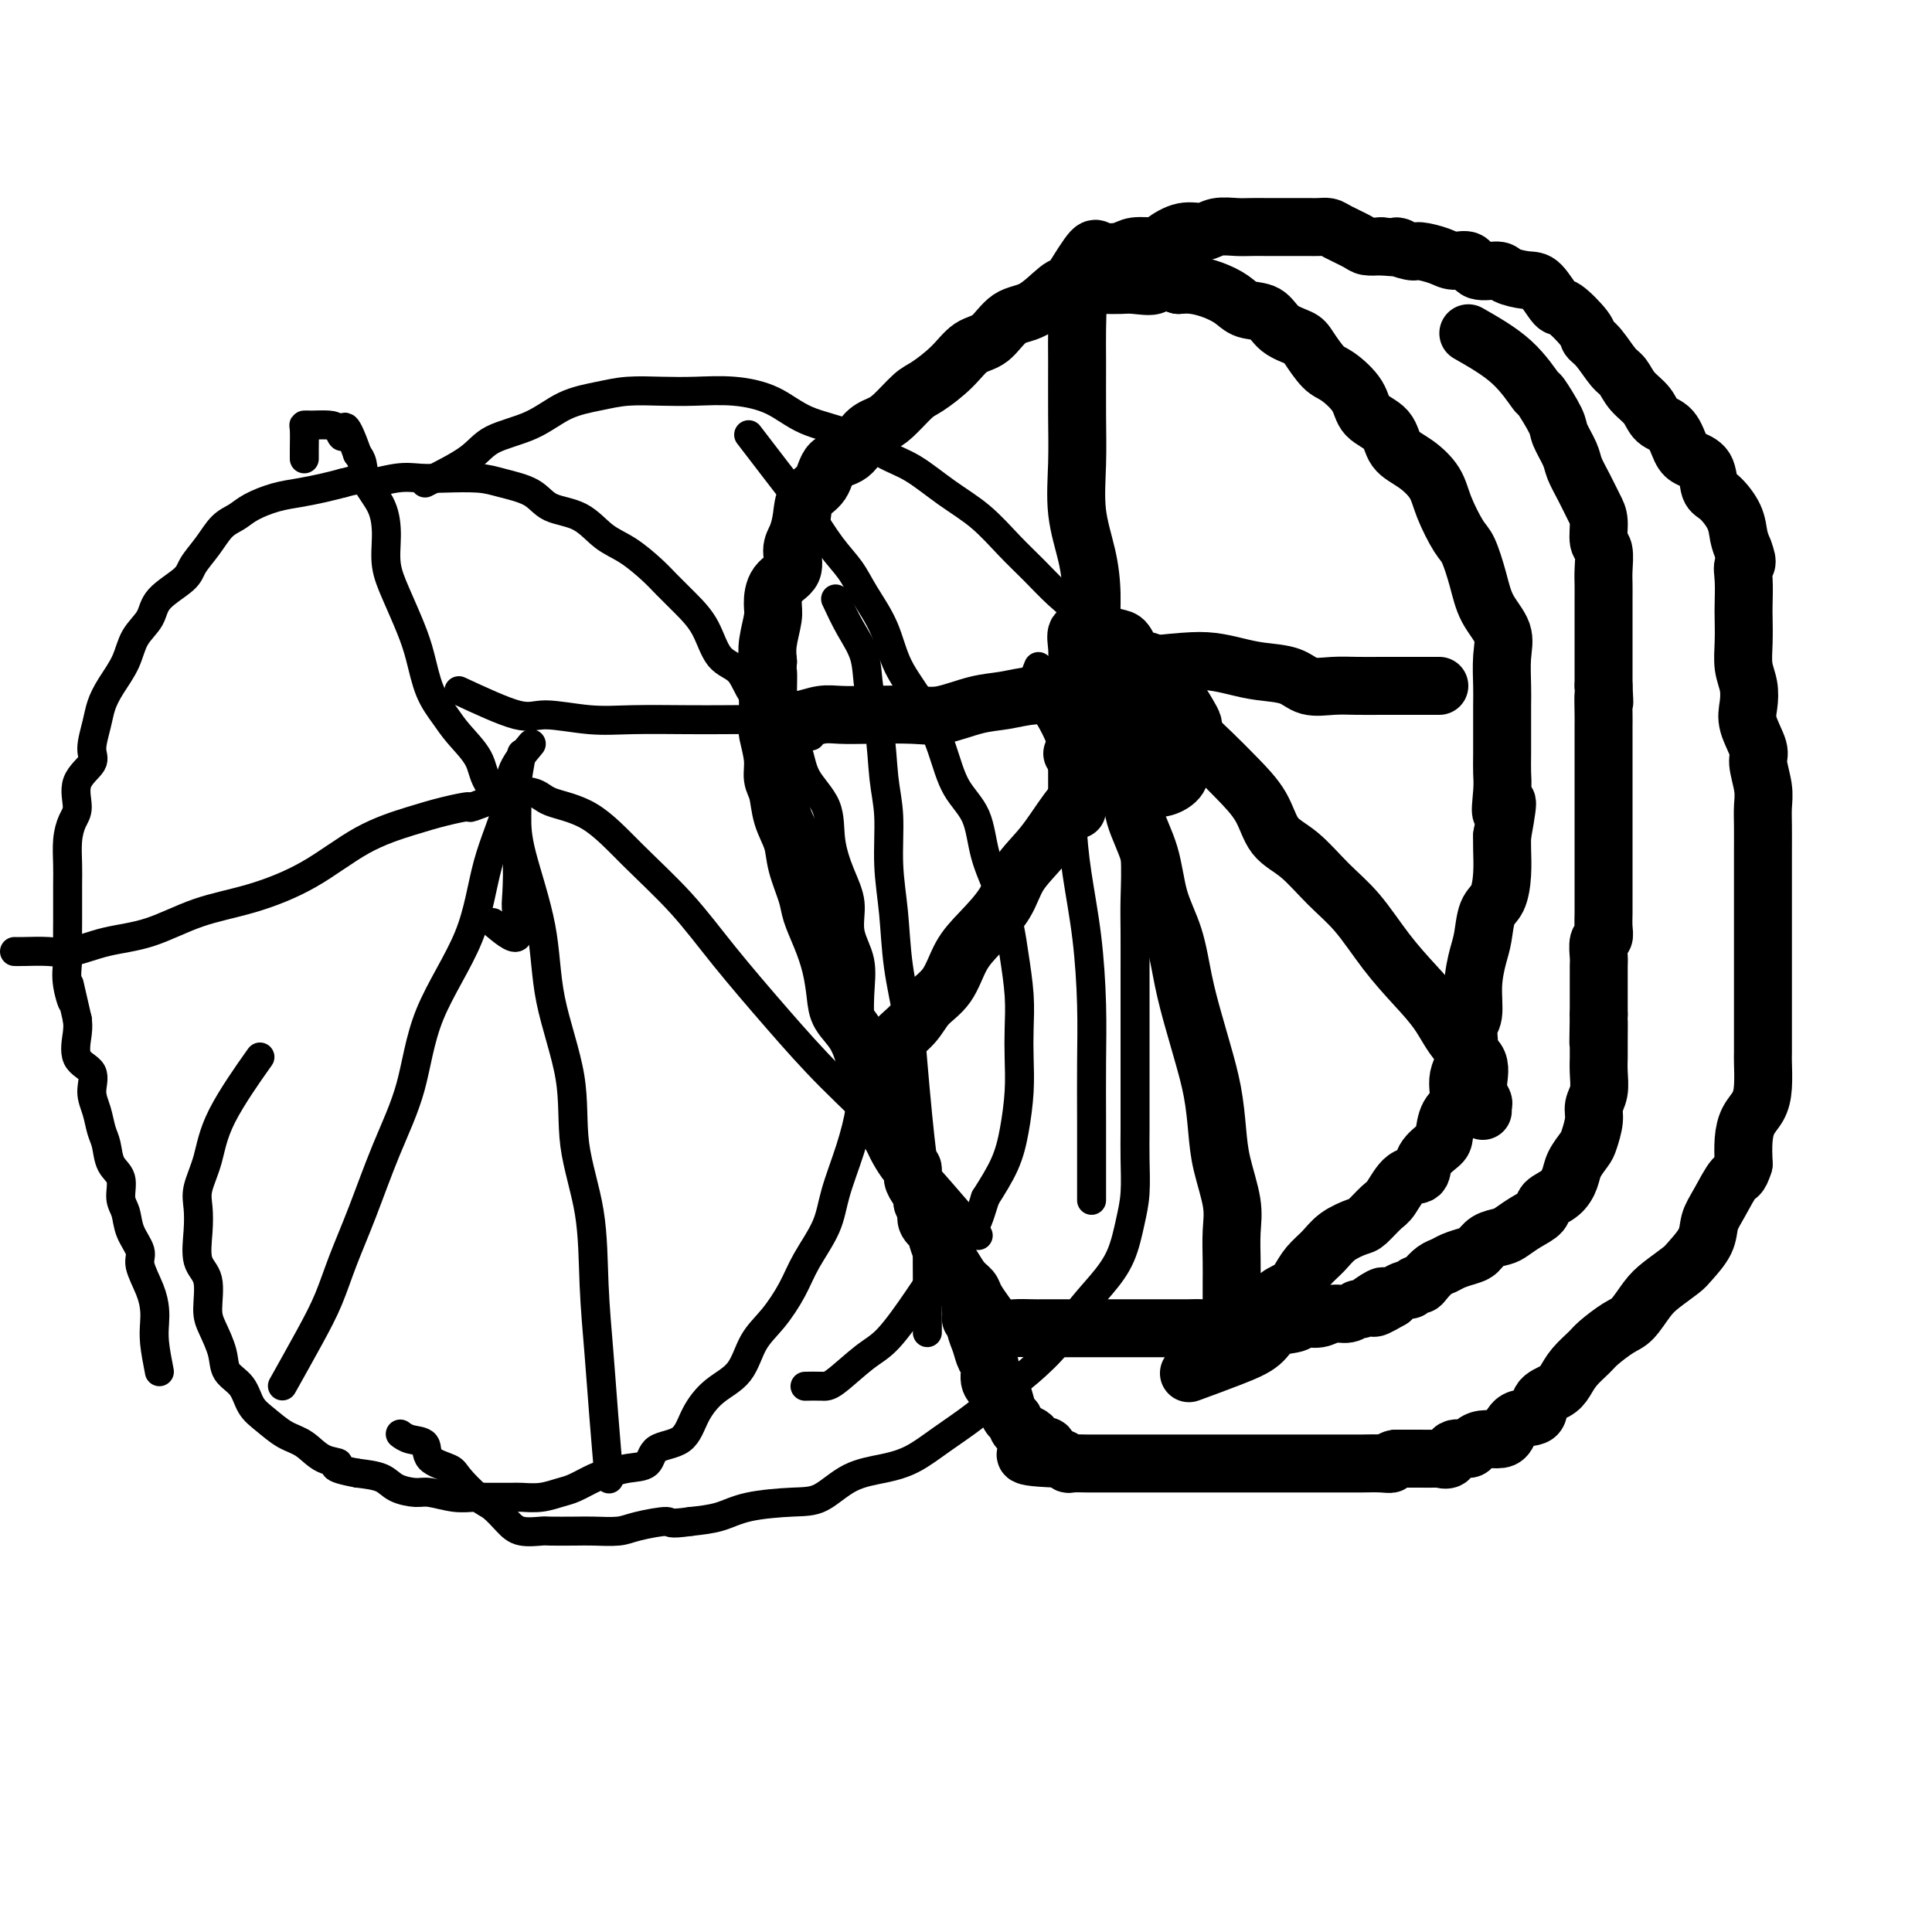
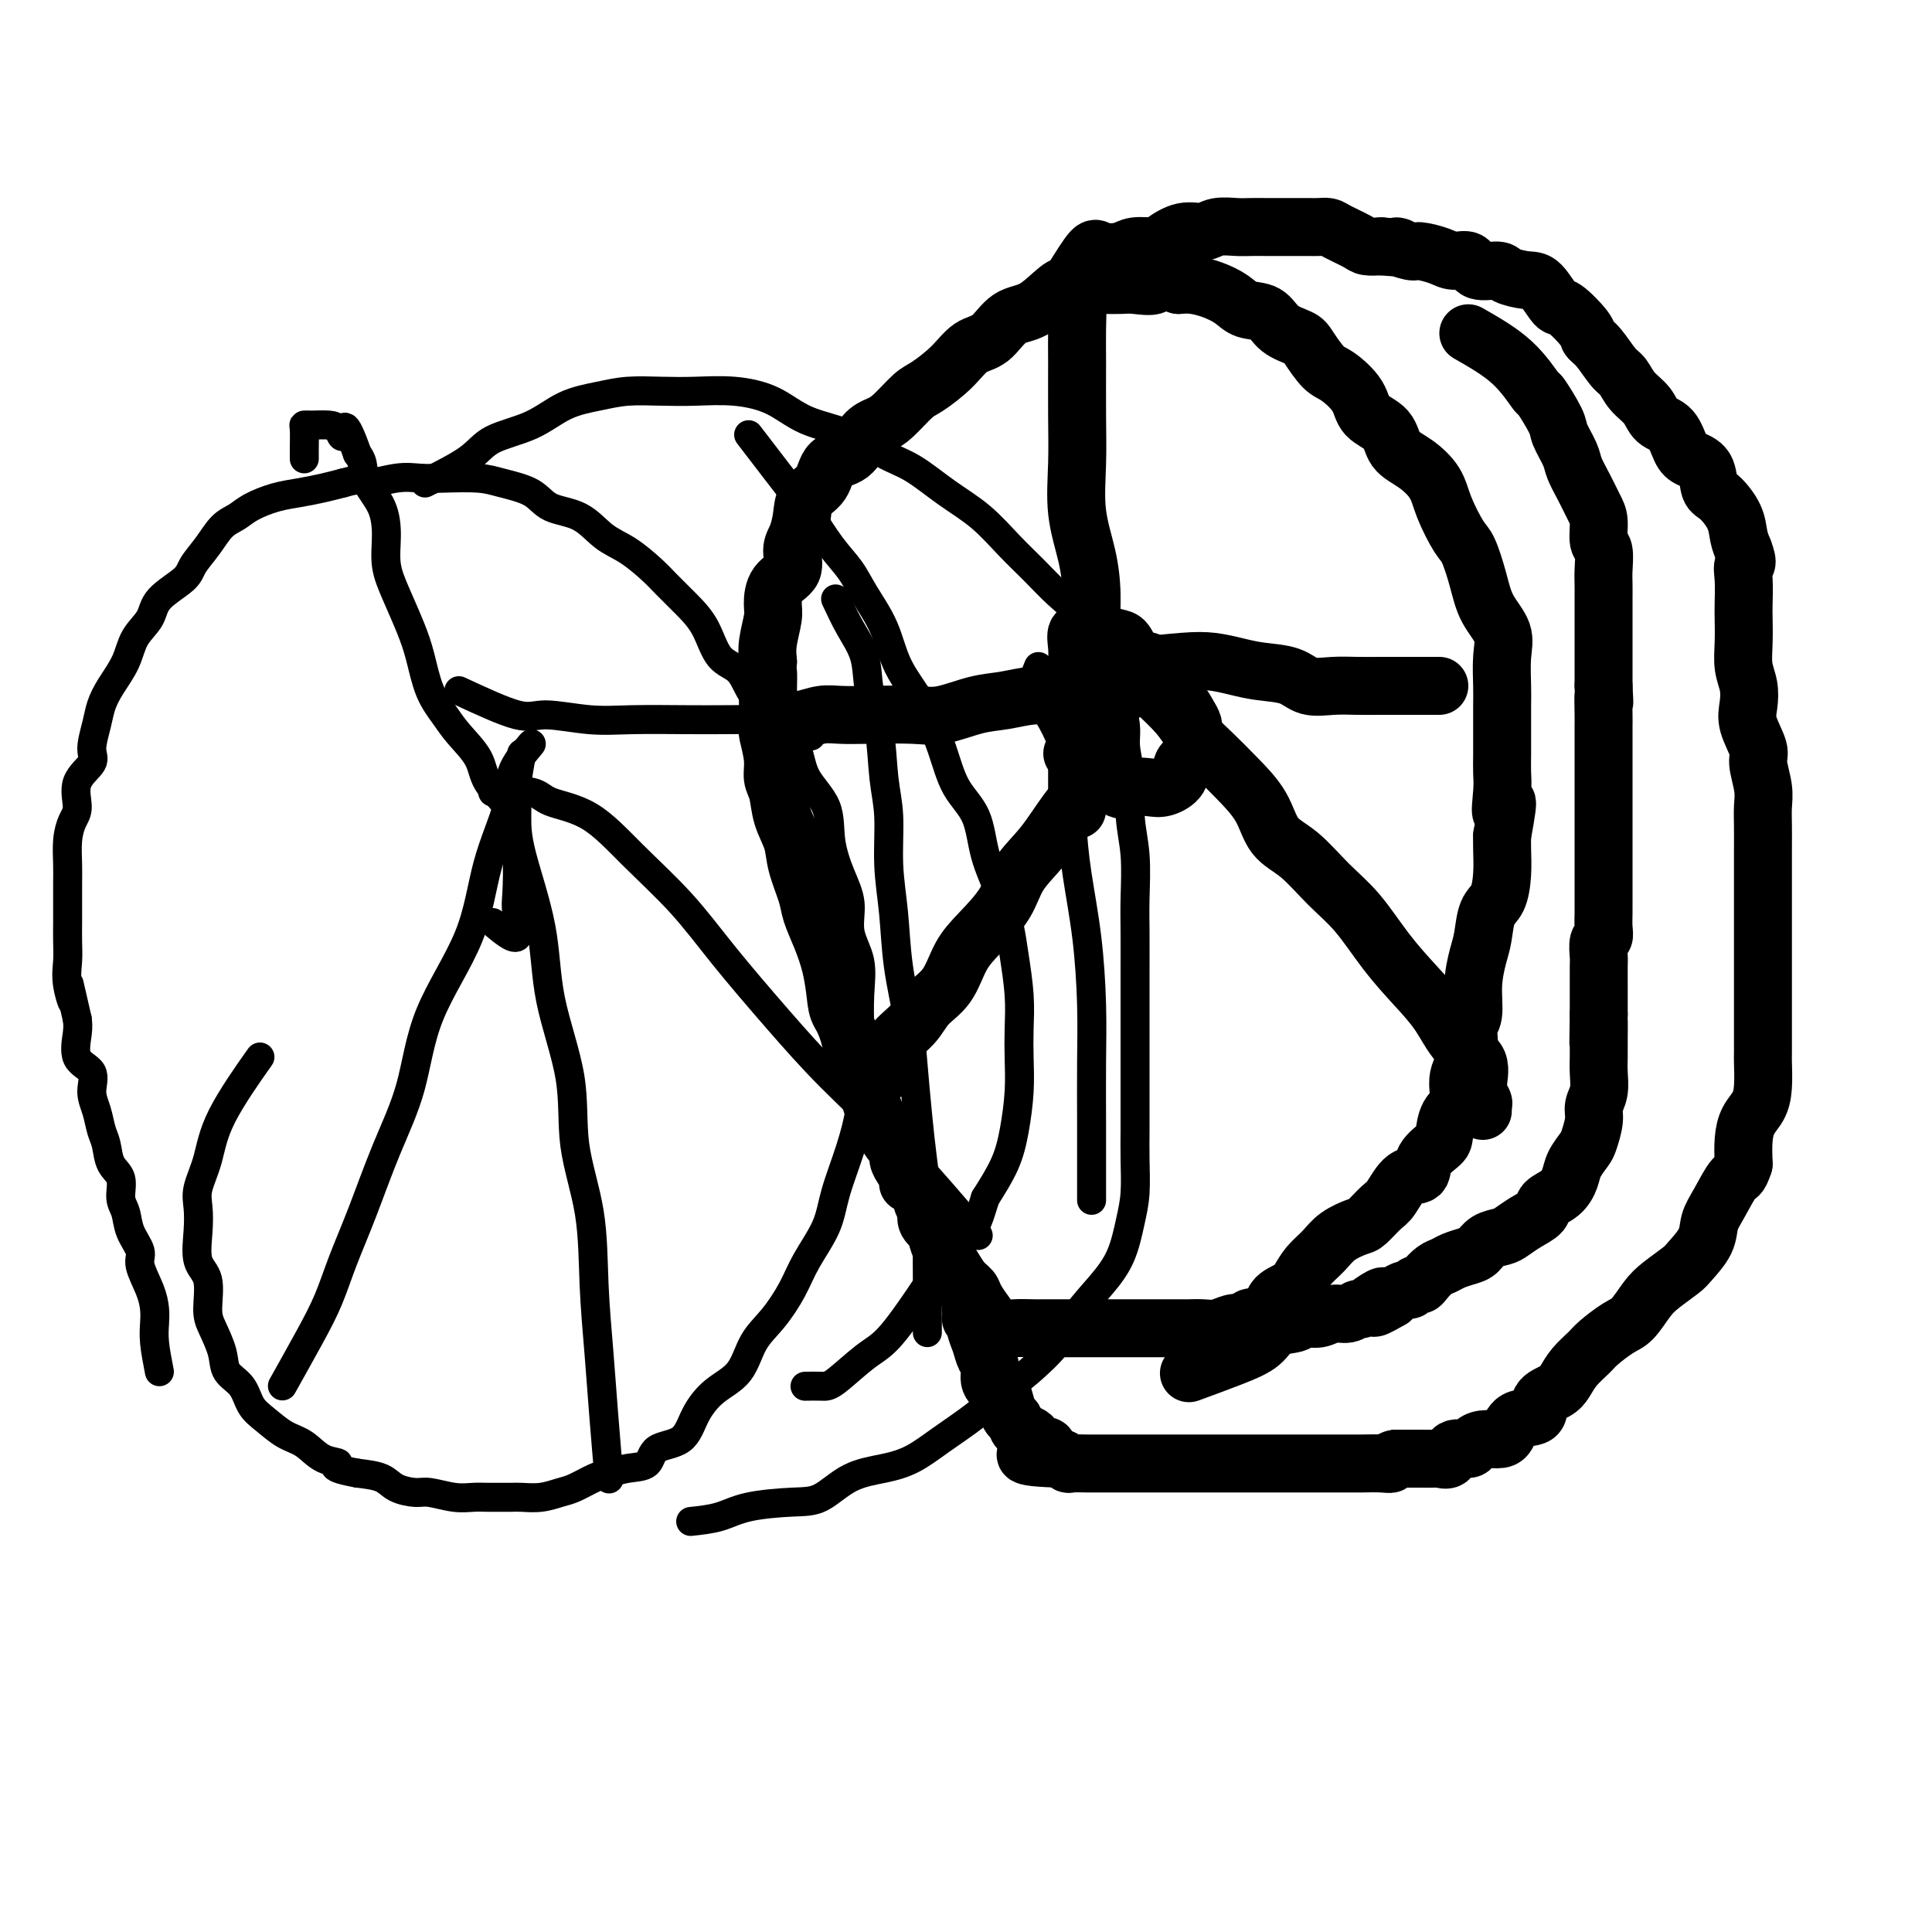
<svg xmlns="http://www.w3.org/2000/svg" viewBox="0 0 400 400" version="1.1">
  <g fill="none" stroke="#000000" stroke-width="12" stroke-linecap="round" stroke-linejoin="round">
    <path d="M201,273c2.847,0.845 5.695,1.691 7,2c1.305,0.309 1.069,0.083 2,0c0.931,-0.083 3.029,-0.022 4,0c0.971,0.022 0.815,0.006 2,0c1.185,-0.006 3.710,-0.002 5,0c1.290,0.002 1.346,0.000 2,0c0.654,-0.000 1.907,-0.000 3,0c1.093,0.000 2.025,0.000 3,0c0.975,-0.000 1.994,-0.000 3,0c1.006,0.000 1.998,0.000 3,0c1.002,-0.000 2.015,-0.000 3,0c0.985,0.000 1.943,0.001 3,0c1.057,-0.001 2.212,-0.004 3,0c0.788,0.004 1.208,0.015 2,0c0.792,-0.015 1.954,-0.056 3,0c1.046,0.056 1.974,0.207 3,0c1.026,-0.207 2.150,-0.774 3,-1c0.850,-0.226 1.425,-0.113 2,0" />
    <path d="M257,274c8.956,-0.053 3.344,-0.685 2,-1c-1.344,-0.315 1.578,-0.314 3,-1c1.422,-0.686 1.343,-2.059 2,-3c0.657,-0.941 2.050,-1.449 3,-2c0.950,-0.551 1.455,-1.146 2,-2c0.545,-0.854 1.128,-1.967 2,-3c0.872,-1.033 2.033,-1.986 3,-3c0.967,-1.014 1.739,-2.090 3,-3c1.261,-0.910 3.012,-1.656 4,-2c0.988,-0.344 1.214,-0.286 2,-1c0.786,-0.714 2.131,-2.200 3,-3c0.869,-0.800 1.263,-0.914 2,-2c0.737,-1.086 1.819,-3.142 3,-4c1.181,-0.858 2.462,-0.516 3,-1c0.538,-0.484 0.334,-1.793 1,-3c0.666,-1.207 2.201,-2.310 3,-3c0.799,-0.690 0.863,-0.966 1,-2c0.137,-1.034 0.347,-2.826 1,-4c0.653,-1.174 1.748,-1.729 2,-3c0.252,-1.271 -0.340,-3.258 0,-5c0.340,-1.742 1.611,-3.239 2,-5c0.389,-1.761 -0.103,-3.785 0,-5c0.103,-1.215 0.800,-1.621 1,-3c0.200,-1.379 -0.098,-3.732 0,-6c0.098,-2.268 0.590,-4.450 1,-6c0.410,-1.550 0.737,-2.466 1,-4c0.263,-1.534 0.463,-3.684 1,-5c0.537,-1.316 1.412,-1.796 2,-3c0.588,-1.204 0.889,-3.132 1,-5c0.111,-1.868 0.032,-3.677 0,-5c-0.032,-1.323 -0.016,-2.162 0,-3" />
    <path d="M311,173c2.011,-10.843 0.539,-5.949 0,-5c-0.539,0.949 -0.144,-2.045 0,-4c0.144,-1.955 0.039,-2.870 0,-4c-0.039,-1.130 -0.011,-2.475 0,-4c0.011,-1.525 0.006,-3.229 0,-5c-0.006,-1.771 -0.011,-3.609 0,-5c0.011,-1.391 0.039,-2.333 0,-4c-0.039,-1.667 -0.146,-4.057 0,-6c0.146,-1.943 0.546,-3.437 0,-5c-0.546,-1.563 -2.037,-3.194 -3,-5c-0.963,-1.806 -1.397,-3.788 -2,-6c-0.603,-2.212 -1.374,-4.654 -2,-6c-0.626,-1.346 -1.106,-1.594 -2,-3c-0.894,-1.406 -2.201,-3.969 -3,-6c-0.799,-2.031 -1.090,-3.529 -2,-5c-0.910,-1.471 -2.440,-2.913 -4,-4c-1.560,-1.087 -3.149,-1.818 -4,-3c-0.851,-1.182 -0.965,-2.814 -2,-4c-1.035,-1.186 -2.991,-1.925 -4,-3c-1.009,-1.075 -1.069,-2.487 -2,-4c-0.931,-1.513 -2.732,-3.128 -4,-4c-1.268,-0.872 -2.004,-1.001 -3,-2c-0.996,-0.999 -2.252,-2.869 -3,-4c-0.748,-1.131 -0.990,-1.524 -2,-2c-1.010,-0.476 -2.790,-1.034 -4,-2c-1.210,-0.966 -1.850,-2.340 -3,-3c-1.150,-0.660 -2.811,-0.608 -4,-1c-1.189,-0.392 -1.906,-1.229 -3,-2c-1.094,-0.771 -2.564,-1.477 -4,-2c-1.436,-0.523 -2.839,-0.864 -4,-1c-1.161,-0.136 -2.081,-0.068 -3,0" />
    <path d="M244,59c-4.795,-1.702 -4.284,-0.456 -5,0c-0.716,0.456 -2.660,0.122 -4,0c-1.340,-0.122 -2.075,-0.033 -3,0c-0.925,0.033 -2.038,0.009 -3,0c-0.962,-0.009 -1.772,-0.002 -3,0c-1.228,0.002 -2.873,0.000 -4,0c-1.127,-0.000 -1.736,0.001 -3,1c-1.264,0.999 -3.183,2.997 -5,4c-1.817,1.003 -3.533,1.011 -5,2c-1.467,0.989 -2.684,2.959 -4,4c-1.316,1.041 -2.729,1.154 -4,2c-1.271,0.846 -2.398,2.426 -4,4c-1.602,1.574 -3.678,3.144 -5,4c-1.322,0.856 -1.889,1.000 -3,2c-1.111,1.000 -2.767,2.857 -4,4c-1.233,1.143 -2.044,1.573 -3,2c-0.956,0.427 -2.056,0.851 -3,2c-0.944,1.149 -1.730,3.023 -3,4c-1.270,0.977 -3.022,1.056 -4,2c-0.978,0.944 -1.181,2.755 -2,4c-0.819,1.245 -2.255,1.926 -3,3c-0.745,1.074 -0.798,2.540 -1,4c-0.202,1.460 -0.552,2.912 -1,4c-0.448,1.088 -0.995,1.812 -1,3c-0.005,1.188 0.531,2.842 0,4c-0.531,1.158 -2.128,1.821 -3,3c-0.872,1.179 -1.017,2.873 -1,4c0.017,1.127 0.197,1.688 0,3c-0.197,1.312 -0.771,3.375 -1,5c-0.229,1.625 -0.115,2.813 0,4" />
-     <path d="M159,137c-0.310,2.718 -0.084,1.513 0,2c0.084,0.487 0.027,2.668 0,4c-0.027,1.332 -0.022,1.816 0,3c0.022,1.184 0.062,3.067 0,4c-0.062,0.933 -0.225,0.916 0,2c0.225,1.084 0.838,3.269 1,5c0.162,1.731 -0.126,3.010 0,4c0.126,0.990 0.668,1.693 1,3c0.332,1.307 0.455,3.219 1,5c0.545,1.781 1.511,3.430 2,5c0.489,1.570 0.502,3.061 1,5c0.498,1.939 1.482,4.325 2,6c0.518,1.675 0.571,2.639 1,4c0.429,1.361 1.235,3.118 2,5c0.765,1.882 1.490,3.890 2,6c0.510,2.110 0.804,4.324 1,6c0.196,1.676 0.294,2.816 1,4c0.706,1.184 2.020,2.413 3,4c0.980,1.587 1.624,3.531 2,5c0.376,1.469 0.482,2.463 1,4c0.518,1.537 1.447,3.618 2,5c0.553,1.382 0.729,2.066 1,3c0.271,0.934 0.637,2.119 1,3c0.363,0.881 0.723,1.457 1,2c0.277,0.543 0.469,1.051 1,2c0.531,0.949 1.400,2.338 2,3c0.600,0.662 0.932,0.597 1,1c0.068,0.403 -0.126,1.273 0,2c0.126,0.727 0.572,1.311 1,2c0.428,0.689 0.836,1.483 1,2c0.164,0.517 0.082,0.759 0,1" />
+     <path d="M159,137c-0.310,2.718 -0.084,1.513 0,2c0.084,0.487 0.027,2.668 0,4c-0.027,1.332 -0.022,1.816 0,3c0.022,1.184 0.062,3.067 0,4c-0.062,0.933 -0.225,0.916 0,2c0.225,1.084 0.838,3.269 1,5c0.162,1.731 -0.126,3.010 0,4c0.126,0.990 0.668,1.693 1,3c0.332,1.307 0.455,3.219 1,5c0.545,1.781 1.511,3.430 2,5c0.489,1.570 0.502,3.061 1,5c0.498,1.939 1.482,4.325 2,6c0.518,1.675 0.571,2.639 1,4c0.429,1.361 1.235,3.118 2,5c0.765,1.882 1.490,3.890 2,6c0.510,2.110 0.804,4.324 1,6c0.196,1.676 0.294,2.816 1,4c0.980,1.587 1.624,3.531 2,5c0.376,1.469 0.482,2.463 1,4c0.518,1.537 1.447,3.618 2,5c0.553,1.382 0.729,2.066 1,3c0.271,0.934 0.637,2.119 1,3c0.363,0.881 0.723,1.457 1,2c0.277,0.543 0.469,1.051 1,2c0.531,0.949 1.400,2.338 2,3c0.600,0.662 0.932,0.597 1,1c0.068,0.403 -0.126,1.273 0,2c0.126,0.727 0.572,1.311 1,2c0.428,0.689 0.836,1.483 1,2c0.164,0.517 0.082,0.759 0,1" />
    <path d="M191,249c2.748,6.336 1.117,2.676 1,2c-0.117,-0.676 1.281,1.632 2,3c0.719,1.368 0.760,1.795 1,3c0.240,1.205 0.679,3.189 1,4c0.321,0.811 0.524,0.449 1,1c0.476,0.551 1.224,2.015 2,3c0.776,0.985 1.579,1.491 2,2c0.421,0.509 0.459,1.022 1,2c0.541,0.978 1.583,2.422 2,3c0.417,0.578 0.208,0.289 0,0" />
    <path d="M222,58c1.569,-2.528 3.138,-5.055 4,-6c0.862,-0.945 1.016,-0.307 2,0c0.984,0.307 2.797,0.285 4,0c1.203,-0.285 1.796,-0.832 3,-1c1.204,-0.168 3.020,0.042 4,0c0.980,-0.042 1.123,-0.337 2,-1c0.877,-0.663 2.489,-1.694 4,-2c1.511,-0.306 2.923,0.114 4,0c1.077,-0.114 1.821,-0.763 3,-1c1.179,-0.237 2.795,-0.064 4,0c1.205,0.064 2.000,0.017 3,0c1.000,-0.017 2.204,-0.005 3,0c0.796,0.005 1.182,0.001 2,0c0.818,-0.001 2.067,-0.000 3,0c0.933,0.000 1.549,-0.000 2,0c0.451,0.000 0.738,0.002 1,0c0.262,-0.002 0.501,-0.008 1,0c0.499,0.008 1.260,0.030 2,0c0.740,-0.030 1.461,-0.113 2,0c0.539,0.113 0.897,0.422 2,1c1.103,0.578 2.951,1.425 4,2c1.049,0.575 1.300,0.879 2,1c0.700,0.121 1.850,0.061 3,0" />
    <path d="M286,51c5.775,0.555 3.212,-0.057 3,0c-0.212,0.057 1.925,0.784 3,1c1.075,0.216 1.087,-0.078 2,0c0.913,0.078 2.728,0.528 4,1c1.272,0.472 2.001,0.966 3,1c0.999,0.034 2.266,-0.394 3,0c0.734,0.394 0.933,1.608 2,2c1.067,0.392 3.000,-0.038 4,0c1.000,0.038 1.067,0.542 2,1c0.933,0.458 2.734,0.868 4,1c1.266,0.132 1.998,-0.014 3,1c1.002,1.014 2.273,3.190 3,4c0.727,0.810 0.908,0.255 2,1c1.092,0.745 3.094,2.789 4,4c0.906,1.211 0.717,1.587 1,2c0.283,0.413 1.038,0.862 2,2c0.962,1.138 2.129,2.967 3,4c0.871,1.033 1.444,1.272 2,2c0.556,0.728 1.094,1.946 2,3c0.906,1.054 2.181,1.946 3,3c0.819,1.054 1.183,2.272 2,3c0.817,0.728 2.088,0.965 3,2c0.912,1.035 1.464,2.866 2,4c0.536,1.134 1.054,1.569 2,2c0.946,0.431 2.319,0.856 3,2c0.681,1.144 0.669,3.005 1,4c0.331,0.995 1.006,1.122 2,2c0.994,0.878 2.306,2.506 3,4c0.694,1.494 0.770,2.856 1,4c0.230,1.144 0.615,2.072 1,3" />
    <path d="M361,114c1.238,3.200 0.332,2.700 0,3c-0.332,0.300 -0.090,1.399 0,3c0.090,1.601 0.028,3.705 0,5c-0.028,1.295 -0.021,1.781 0,3c0.021,1.219 0.056,3.171 0,5c-0.056,1.829 -0.203,3.537 0,5c0.203,1.463 0.757,2.683 1,4c0.243,1.317 0.174,2.733 0,4c-0.174,1.267 -0.453,2.386 0,4c0.453,1.614 1.638,3.722 2,5c0.362,1.278 -0.099,1.727 0,3c0.099,1.273 0.759,3.371 1,5c0.241,1.629 0.065,2.789 0,4c-0.065,1.211 -0.017,2.471 0,4c0.017,1.529 0.005,3.326 0,5c-0.005,1.674 -0.001,3.226 0,5c0.001,1.774 0.000,3.771 0,5c-0.000,1.229 -0.000,1.691 0,3c0.000,1.309 0.000,3.464 0,5c-0.000,1.536 -0.000,2.454 0,4c0.000,1.546 0.000,3.721 0,5c-0.000,1.279 -0.000,1.663 0,3c0.000,1.337 0.001,3.628 0,5c-0.001,1.372 -0.002,1.827 0,3c0.002,1.173 0.008,3.065 0,4c-0.008,0.935 -0.030,0.913 0,2c0.030,1.087 0.113,3.283 0,5c-0.113,1.717 -0.422,2.955 -1,4c-0.578,1.045 -1.425,1.897 -2,3c-0.575,1.103 -0.879,2.458 -1,4c-0.121,1.542 -0.061,3.271 0,5" />
    <path d="M361,241c-0.921,2.903 -1.224,2.161 -2,3c-0.776,0.839 -2.026,3.259 -3,5c-0.974,1.741 -1.671,2.801 -2,4c-0.329,1.199 -0.289,2.535 -1,4c-0.711,1.465 -2.172,3.058 -3,4c-0.828,0.942 -1.025,1.234 -2,2c-0.975,0.766 -2.730,2.005 -4,3c-1.270,0.995 -2.054,1.746 -3,3c-0.946,1.254 -2.053,3.010 -3,4c-0.947,0.990 -1.735,1.213 -3,2c-1.265,0.787 -3.009,2.136 -4,3c-0.991,0.864 -1.229,1.241 -2,2c-0.771,0.759 -2.073,1.899 -3,3c-0.927,1.101 -1.477,2.163 -2,3c-0.523,0.837 -1.018,1.450 -2,2c-0.982,0.550 -2.450,1.037 -3,2c-0.550,0.963 -0.181,2.401 -1,3c-0.819,0.599 -2.826,0.359 -4,1c-1.174,0.641 -1.517,2.162 -2,3c-0.483,0.838 -1.107,0.993 -2,1c-0.893,0.007 -2.055,-0.134 -3,0c-0.945,0.134 -1.672,0.544 -2,1c-0.328,0.456 -0.257,0.959 -1,1c-0.743,0.041 -2.301,-0.381 -3,0c-0.699,0.381 -0.541,1.566 -1,2c-0.459,0.434 -1.536,0.116 -2,0c-0.464,-0.116 -0.315,-0.031 -1,0c-0.685,0.031 -2.204,0.008 -3,0c-0.796,-0.008 -0.868,-0.002 -1,0c-0.132,0.002 -0.323,0.001 -1,0c-0.677,-0.001 -1.838,-0.000 -3,0" />
    <path d="M289,302c-1.558,0.226 -0.952,0.793 -1,1c-0.048,0.207 -0.750,0.056 -2,0c-1.250,-0.056 -3.049,-0.015 -4,0c-0.951,0.015 -1.054,0.004 -2,0c-0.946,-0.004 -2.737,-0.001 -4,0c-1.263,0.001 -2.000,0.000 -3,0c-1.000,-0.000 -2.263,-0.000 -3,0c-0.737,0.000 -0.949,0.000 -2,0c-1.051,-0.000 -2.943,-0.000 -4,0c-1.057,0.000 -1.281,0.000 -2,0c-0.719,-0.000 -1.935,-0.000 -3,0c-1.065,0.000 -1.980,0.000 -3,0c-1.020,-0.000 -2.144,-0.000 -3,0c-0.856,0.000 -1.445,0.000 -2,0c-0.555,-0.000 -1.078,-0.000 -2,0c-0.922,0.000 -2.243,0.000 -3,0c-0.757,-0.000 -0.951,-0.000 -2,0c-1.049,0.000 -2.952,0.000 -4,0c-1.048,-0.000 -1.239,-0.000 -2,0c-0.761,0.000 -2.091,0.000 -3,0c-0.909,-0.000 -1.396,-0.000 -2,0c-0.604,0.000 -1.326,0.000 -2,0c-0.674,-0.000 -1.301,-0.000 -2,0c-0.699,0.000 -1.468,0.001 -2,0c-0.532,-0.001 -0.825,-0.004 -1,0c-0.175,0.004 -0.232,0.015 -1,0c-0.768,-0.015 -2.247,-0.056 -3,0c-0.753,0.056 -0.780,0.207 -1,0c-0.220,-0.207 -0.634,-0.774 -1,-1c-0.366,-0.226 -0.683,-0.113 -1,0" />
    <path d="M219,302c-11.462,-0.405 -5.116,-1.417 -3,-2c2.116,-0.583 0.004,-0.738 -1,-1c-1.004,-0.262 -0.899,-0.632 -1,-1c-0.101,-0.368 -0.409,-0.735 -1,-1c-0.591,-0.265 -1.467,-0.427 -2,-1c-0.533,-0.573 -0.725,-1.556 -1,-2c-0.275,-0.444 -0.633,-0.349 -1,-1c-0.367,-0.651 -0.742,-2.046 -1,-3c-0.258,-0.954 -0.397,-1.466 -1,-2c-0.603,-0.534 -1.668,-1.091 -2,-2c-0.332,-0.909 0.070,-2.169 0,-3c-0.070,-0.831 -0.611,-1.234 -1,-2c-0.389,-0.766 -0.624,-1.894 -1,-3c-0.376,-1.106 -0.892,-2.188 -1,-3c-0.108,-0.812 0.192,-1.353 0,-2c-0.192,-0.647 -0.878,-1.399 -1,-2c-0.122,-0.601 0.318,-1.049 0,-2c-0.318,-0.951 -1.394,-2.403 -2,-3c-0.606,-0.597 -0.741,-0.339 -1,-1c-0.259,-0.661 -0.642,-2.242 -1,-3c-0.358,-0.758 -0.692,-0.692 -1,-1c-0.308,-0.308 -0.590,-0.989 -1,-2c-0.410,-1.011 -0.947,-2.352 -1,-3c-0.053,-0.648 0.378,-0.605 0,-1c-0.378,-0.395 -1.565,-1.230 -2,-2c-0.435,-0.770 -0.117,-1.477 0,-2c0.117,-0.523 0.033,-0.864 0,-1c-0.033,-0.136 -0.017,-0.068 0,0" />
    <path d="M222,156c3.567,2.956 7.135,5.912 9,7c1.865,1.088 2.029,0.309 3,0c0.971,-0.309 2.751,-0.149 4,0c1.249,0.149 1.967,0.285 3,0c1.033,-0.285 2.382,-0.992 3,-2c0.618,-1.008 0.505,-2.318 1,-3c0.495,-0.682 1.597,-0.735 2,-1c0.403,-0.265 0.105,-0.742 0,-1c-0.105,-0.258 -0.019,-0.299 0,-1c0.019,-0.701 -0.029,-2.063 0,-3c0.029,-0.937 0.134,-1.448 0,-2c-0.134,-0.552 -0.506,-1.146 -1,-2c-0.494,-0.854 -1.109,-1.967 -2,-3c-0.891,-1.033 -2.059,-1.986 -3,-3c-0.941,-1.014 -1.655,-2.089 -2,-3c-0.345,-0.911 -0.322,-1.659 -1,-2c-0.678,-0.341 -2.058,-0.277 -3,-1c-0.942,-0.723 -1.446,-2.233 -2,-3c-0.554,-0.767 -1.158,-0.791 -2,-1c-0.842,-0.209 -1.921,-0.605 -3,-1" />
    <path d="M228,131c-2.900,-2.176 -2.150,-0.615 -2,0c0.150,0.615 -0.300,0.284 -1,0c-0.700,-0.284 -1.652,-0.521 -2,0c-0.348,0.521 -0.093,1.801 0,3c0.093,1.199 0.025,2.316 0,4c-0.025,1.684 -0.007,3.934 0,6c0.007,2.066 0.002,3.949 0,6c-0.002,2.051 -0.000,4.271 0,6c0.000,1.729 0.000,2.965 0,5c-0.000,2.035 -0.000,4.867 0,6c0.000,1.133 0.000,0.566 0,0" />
    <path d="M222,60c0.423,0.306 0.846,0.612 1,2c0.154,1.388 0.040,3.859 0,6c-0.040,2.141 -0.004,3.953 0,7c0.004,3.047 -0.023,7.330 0,11c0.023,3.670 0.096,6.726 0,10c-0.096,3.274 -0.363,6.768 0,10c0.363,3.232 1.355,6.204 2,9c0.645,2.796 0.944,5.415 1,8c0.056,2.585 -0.129,5.136 0,7c0.129,1.864 0.573,3.040 1,4c0.427,0.960 0.836,1.703 1,2c0.164,0.297 0.082,0.149 0,0" />
    <path d="M232,144c-2.143,-0.007 -4.286,-0.014 -6,0c-1.714,0.014 -3.000,0.050 -5,0c-2.000,-0.050 -4.715,-0.185 -7,0c-2.285,0.185 -4.140,0.691 -6,1c-1.860,0.309 -3.726,0.423 -6,1c-2.274,0.577 -4.957,1.618 -7,2c-2.043,0.382 -3.447,0.106 -6,0c-2.553,-0.106 -6.254,-0.043 -9,0c-2.746,0.043 -4.536,0.067 -6,0c-1.464,-0.067 -2.603,-0.224 -4,0c-1.397,0.224 -3.054,0.831 -4,1c-0.946,0.169 -1.181,-0.099 -2,0c-0.819,0.099 -2.220,0.565 -3,1c-0.780,0.435 -0.937,0.839 -1,1c-0.063,0.161 -0.031,0.081 0,0" />
    <path d="M235,138c3.669,-0.399 7.339,-0.799 10,-1c2.661,-0.201 4.314,-0.204 6,0c1.686,0.204 3.405,0.615 5,1c1.595,0.385 3.065,0.744 5,1c1.935,0.256 4.335,0.408 6,1c1.665,0.592 2.595,1.623 4,2c1.405,0.377 3.287,0.101 5,0c1.713,-0.101 3.259,-0.027 5,0c1.741,0.027 3.678,0.007 5,0c1.322,-0.007 2.028,-0.002 3,0c0.972,0.002 2.208,0.001 3,0c0.792,-0.001 1.140,-0.000 2,0c0.860,0.000 2.231,0.000 3,0c0.769,-0.000 0.934,-0.000 1,0c0.066,0.000 0.033,0.000 0,0" />
    <path d="M239,143c1.864,1.751 3.728,3.502 5,5c1.272,1.498 1.952,2.743 3,4c1.048,1.257 2.463,2.525 4,4c1.537,1.475 3.196,3.156 5,5c1.804,1.844 3.751,3.851 5,6c1.249,2.149 1.799,4.439 3,6c1.201,1.561 3.054,2.394 5,4c1.946,1.606 3.983,3.985 6,6c2.017,2.015 4.012,3.666 6,6c1.988,2.334 3.970,5.350 6,8c2.030,2.650 4.108,4.932 6,7c1.892,2.068 3.597,3.920 5,6c1.403,2.080 2.506,4.388 4,6c1.494,1.612 3.381,2.527 4,4c0.619,1.473 -0.030,3.505 0,5c0.030,1.495 0.740,2.452 1,3c0.260,0.548 0.070,0.686 0,1c-0.070,0.314 -0.020,0.804 0,1c0.020,0.196 0.010,0.098 0,0" />
-     <path d="M238,154c-1.188,2.771 -2.375,5.542 -3,8c-0.625,2.458 -0.687,4.601 0,7c0.687,2.399 2.123,5.052 3,8c0.877,2.948 1.193,6.190 2,9c0.807,2.810 2.104,5.189 3,8c0.896,2.811 1.392,6.052 2,9c0.608,2.948 1.327,5.601 2,8c0.673,2.399 1.298,4.545 2,7c0.702,2.455 1.480,5.218 2,8c0.520,2.782 0.780,5.584 1,8c0.220,2.416 0.399,4.448 1,7c0.601,2.552 1.625,5.625 2,8c0.375,2.375 0.100,4.052 0,6c-0.100,1.948 -0.027,4.168 0,6c0.027,1.832 0.007,3.274 0,5c-0.007,1.726 -0.002,3.734 0,5c0.002,1.266 0.001,1.790 0,2c-0.001,0.210 -0.000,0.105 0,0" />
    <path d="M229,152c-1.245,1.147 -2.490,2.293 -3,4c-0.510,1.707 -0.284,3.974 -1,6c-0.716,2.026 -2.375,3.812 -4,6c-1.625,2.188 -3.215,4.778 -5,7c-1.785,2.222 -3.764,4.075 -5,6c-1.236,1.925 -1.728,3.921 -3,6c-1.272,2.079 -3.325,4.239 -5,6c-1.675,1.761 -2.971,3.121 -4,5c-1.029,1.879 -1.791,4.276 -3,6c-1.209,1.724 -2.864,2.775 -4,4c-1.136,1.225 -1.755,2.623 -3,4c-1.245,1.377 -3.118,2.734 -4,4c-0.882,1.266 -0.772,2.443 -1,3c-0.228,0.557 -0.792,0.496 -1,1c-0.208,0.504 -0.059,1.573 0,2c0.059,0.427 0.030,0.214 0,0" />
    <path d="M304,69c3.245,1.851 6.489,3.701 9,6c2.511,2.299 4.287,5.046 5,6c0.713,0.954 0.361,0.117 1,1c0.639,0.883 2.268,3.488 3,5c0.732,1.512 0.567,1.931 1,3c0.433,1.069 1.465,2.788 2,4c0.535,1.212 0.573,1.918 1,3c0.427,1.082 1.243,2.539 2,4c0.757,1.461 1.457,2.926 2,4c0.543,1.074 0.930,1.757 1,3c0.070,1.243 -0.177,3.046 0,4c0.177,0.954 0.780,1.059 1,2c0.220,0.941 0.059,2.716 0,4c-0.059,1.284 -0.016,2.076 0,3c0.016,0.924 0.004,1.982 0,3c-0.004,1.018 -0.001,1.998 0,3c0.001,1.002 0.000,2.025 0,3c-0.000,0.975 -0.000,1.902 0,3c0.000,1.098 0.000,2.366 0,3c-0.000,0.634 -0.000,0.632 0,1c0.000,0.368 0.000,1.105 0,2c-0.000,0.895 -0.000,1.947 0,3" />
    <path d="M332,142c0.309,5.961 0.083,2.364 0,2c-0.083,-0.364 -0.022,2.506 0,4c0.022,1.494 0.006,1.611 0,2c-0.006,0.389 -0.002,1.049 0,2c0.002,0.951 0.000,2.193 0,3c-0.000,0.807 -0.000,1.178 0,2c0.000,0.822 0.000,2.094 0,3c-0.000,0.906 -0.000,1.445 0,2c0.000,0.555 0.000,1.125 0,2c-0.000,0.875 -0.000,2.056 0,3c0.000,0.944 0.000,1.652 0,2c-0.000,0.348 -0.000,0.337 0,1c0.000,0.663 0.000,1.999 0,3c-0.000,1.001 -0.000,1.667 0,2c0.000,0.333 0.000,0.334 0,1c-0.000,0.666 -0.000,1.999 0,3c0.000,1.001 0.000,1.671 0,2c-0.000,0.329 -0.000,0.318 0,1c0.000,0.682 0.001,2.057 0,3c-0.001,0.943 -0.004,1.455 0,2c0.004,0.545 0.015,1.123 0,2c-0.015,0.877 -0.057,2.054 0,3c0.057,0.946 0.211,1.661 0,2c-0.211,0.339 -0.789,0.304 -1,1c-0.211,0.696 -0.057,2.125 0,3c0.057,0.875 0.015,1.196 0,2c-0.015,0.804 -0.004,2.092 0,3c0.004,0.908 0.001,1.437 0,2c-0.001,0.563 -0.000,1.161 0,2c0.000,0.839 0.000,1.920 0,3" />
    <path d="M331,210c-0.154,10.769 -0.040,3.693 0,2c0.040,-1.693 0.007,1.997 0,4c-0.007,2.003 0.013,2.320 0,3c-0.013,0.680 -0.059,1.723 0,3c0.059,1.277 0.224,2.788 0,4c-0.224,1.212 -0.837,2.123 -1,3c-0.163,0.877 0.126,1.718 0,3c-0.126,1.282 -0.665,3.005 -1,4c-0.335,0.995 -0.465,1.264 -1,2c-0.535,0.736 -1.476,1.940 -2,3c-0.524,1.060 -0.632,1.974 -1,3c-0.368,1.026 -0.994,2.162 -2,3c-1.006,0.838 -2.390,1.376 -3,2c-0.610,0.624 -0.446,1.332 -1,2c-0.554,0.668 -1.825,1.296 -3,2c-1.175,0.704 -2.253,1.484 -3,2c-0.747,0.516 -1.162,0.768 -2,1c-0.838,0.232 -2.097,0.444 -3,1c-0.903,0.556 -1.449,1.458 -2,2c-0.551,0.542 -1.107,0.726 -2,1c-0.893,0.274 -2.123,0.638 -3,1c-0.877,0.362 -1.401,0.723 -2,1c-0.599,0.277 -1.274,0.471 -2,1c-0.726,0.529 -1.503,1.395 -2,2c-0.497,0.605 -0.714,0.950 -1,1c-0.286,0.050 -0.640,-0.194 -1,0c-0.360,0.194 -0.725,0.825 -1,1c-0.275,0.175 -0.459,-0.107 -1,0c-0.541,0.107 -1.440,0.602 -2,1c-0.560,0.398 -0.780,0.699 -1,1" />
    <path d="M288,269c-5.853,3.437 -2.985,1.030 -2,0c0.985,-1.030 0.087,-0.683 -1,0c-1.087,0.683 -2.363,1.704 -3,2c-0.637,0.296 -0.636,-0.132 -1,0c-0.364,0.132 -1.093,0.823 -2,1c-0.907,0.177 -1.993,-0.162 -3,0c-1.007,0.162 -1.934,0.823 -3,1c-1.066,0.177 -2.272,-0.130 -3,0c-0.728,0.130 -0.977,0.697 -2,1c-1.023,0.303 -2.818,0.341 -4,1c-1.182,0.659 -1.750,1.940 -3,3c-1.250,1.060 -3.183,1.901 -6,3c-2.817,1.099 -6.519,2.457 -8,3c-1.481,0.543 -0.740,0.272 0,0" />
  </g>
  <g fill="none" stroke="#000000" stroke-width="6" stroke-linecap="round" stroke-linejoin="round">
    <path d="M33,284c-0.419,-2.151 -0.838,-4.302 -1,-6c-0.162,-1.698 -0.066,-2.943 0,-4c0.066,-1.057 0.102,-1.927 0,-3c-0.102,-1.073 -0.342,-2.349 -1,-4c-0.658,-1.651 -1.736,-3.676 -2,-5c-0.264,-1.324 0.285,-1.947 0,-3c-0.285,-1.053 -1.404,-2.535 -2,-4c-0.596,-1.465 -0.670,-2.913 -1,-4c-0.330,-1.087 -0.914,-1.812 -1,-3c-0.086,-1.188 0.328,-2.838 0,-4c-0.328,-1.162 -1.399,-1.836 -2,-3c-0.601,-1.164 -0.732,-2.819 -1,-4c-0.268,-1.181 -0.671,-1.889 -1,-3c-0.329,-1.111 -0.582,-2.626 -1,-4c-0.418,-1.374 -1.002,-2.609 -1,-4c0.002,-1.391 0.588,-2.940 0,-4c-0.588,-1.060 -2.351,-1.632 -3,-3c-0.649,-1.368 -0.186,-3.534 0,-5c0.186,-1.466 0.093,-2.233 0,-3" />
    <path d="M16,211c-2.796,-12.085 -1.285,-5.796 -1,-4c0.285,1.796 -0.656,-0.900 -1,-3c-0.344,-2.100 -0.092,-3.604 0,-5c0.092,-1.396 0.025,-2.682 0,-4c-0.025,-1.318 -0.007,-2.666 0,-4c0.007,-1.334 0.005,-2.654 0,-4c-0.005,-1.346 -0.011,-2.718 0,-4c0.011,-1.282 0.038,-2.474 0,-4c-0.038,-1.526 -0.142,-3.385 0,-5c0.142,-1.615 0.531,-2.986 1,-4c0.469,-1.014 1.019,-1.671 1,-3c-0.019,-1.329 -0.605,-3.331 0,-5c0.605,-1.669 2.402,-3.005 3,-4c0.598,-0.995 -0.001,-1.651 0,-3c0.001,-1.349 0.604,-3.393 1,-5c0.396,-1.607 0.586,-2.779 1,-4c0.414,-1.221 1.052,-2.493 2,-4c0.948,-1.507 2.205,-3.250 3,-5c0.795,-1.750 1.129,-3.507 2,-5c0.871,-1.493 2.281,-2.723 3,-4c0.719,-1.277 0.748,-2.601 2,-4c1.252,-1.399 3.728,-2.875 5,-4c1.272,-1.125 1.339,-1.901 2,-3c0.661,-1.099 1.915,-2.522 3,-4c1.085,-1.478 2.000,-3.012 3,-4c1.000,-0.988 2.084,-1.431 3,-2c0.916,-0.569 1.665,-1.266 3,-2c1.335,-0.734 3.255,-1.506 5,-2c1.745,-0.494 3.316,-0.710 5,-1c1.684,-0.290 3.481,-0.654 5,-1c1.519,-0.346 2.759,-0.673 4,-1" />
    <path d="M71,100c4.702,-1.332 3.959,-0.161 5,0c1.041,0.161 3.868,-0.686 6,-1c2.132,-0.314 3.568,-0.093 5,0c1.432,0.093 2.859,0.060 5,0c2.141,-0.060 4.995,-0.145 7,0c2.005,0.145 3.161,0.521 5,1c1.839,0.479 4.360,1.061 6,2c1.640,0.939 2.400,2.236 4,3c1.600,0.764 4.041,0.994 6,2c1.959,1.006 3.437,2.789 5,4c1.563,1.211 3.213,1.851 5,3c1.787,1.149 3.712,2.808 5,4c1.288,1.192 1.938,1.916 3,3c1.062,1.084 2.537,2.526 4,4c1.463,1.474 2.915,2.980 4,5c1.085,2.020 1.804,4.555 3,6c1.196,1.445 2.870,1.799 4,3c1.130,1.201 1.715,3.249 3,5c1.285,1.751 3.271,3.204 5,5c1.729,1.796 3.201,3.935 4,6c0.799,2.065 0.926,4.056 2,6c1.074,1.944 3.095,3.842 4,6c0.905,2.158 0.695,4.578 1,7c0.305,2.422 1.125,4.847 2,7c0.875,2.153 1.804,4.033 2,6c0.196,1.967 -0.340,4.022 0,6c0.340,1.978 1.555,3.881 2,6c0.445,2.119 0.120,4.455 0,7c-0.120,2.545 -0.034,5.299 0,8c0.034,2.701 0.017,5.351 0,8" />
    <path d="M178,222c0.077,5.007 0.271,6.025 0,8c-0.271,1.975 -1.005,4.907 -2,8c-0.995,3.093 -2.250,6.347 -3,9c-0.750,2.653 -0.995,4.707 -2,7c-1.005,2.293 -2.770,4.826 -4,7c-1.230,2.174 -1.924,3.987 -3,6c-1.076,2.013 -2.532,4.224 -4,6c-1.468,1.776 -2.946,3.117 -4,5c-1.054,1.883 -1.683,4.309 -3,6c-1.317,1.691 -3.320,2.646 -5,4c-1.680,1.354 -3.036,3.108 -4,5c-0.964,1.892 -1.535,3.922 -3,5c-1.465,1.078 -3.822,1.205 -5,2c-1.178,0.795 -1.176,2.258 -2,3c-0.824,0.742 -2.474,0.762 -4,1c-1.526,0.238 -2.928,0.695 -4,1c-1.072,0.305 -1.814,0.460 -3,1c-1.186,0.540 -2.818,1.465 -4,2c-1.182,0.535 -1.916,0.679 -3,1c-1.084,0.321 -2.520,0.818 -4,1c-1.480,0.182 -3.004,0.048 -4,0c-0.996,-0.048 -1.465,-0.012 -2,0c-0.535,0.012 -1.137,-0.001 -2,0c-0.863,0.001 -1.987,0.015 -3,0c-1.013,-0.015 -1.917,-0.059 -3,0c-1.083,0.059 -2.347,0.219 -4,0c-1.653,-0.219 -3.697,-0.818 -5,-1c-1.303,-0.182 -1.865,0.054 -3,0c-1.135,-0.054 -2.844,-0.399 -4,-1c-1.156,-0.601 -1.759,-1.457 -3,-2c-1.241,-0.543 -3.121,-0.771 -5,-1" />
    <path d="M74,305c-6.654,-1.209 -4.289,-1.731 -4,-2c0.289,-0.269 -1.498,-0.287 -3,-1c-1.502,-0.713 -2.719,-2.123 -4,-3c-1.281,-0.877 -2.627,-1.220 -4,-2c-1.373,-0.780 -2.773,-1.995 -4,-3c-1.227,-1.005 -2.283,-1.798 -3,-3c-0.717,-1.202 -1.097,-2.811 -2,-4c-0.903,-1.189 -2.331,-1.956 -3,-3c-0.669,-1.044 -0.579,-2.363 -1,-4c-0.421,-1.637 -1.353,-3.592 -2,-5c-0.647,-1.408 -1.010,-2.270 -1,-4c0.010,-1.730 0.393,-4.327 0,-6c-0.393,-1.673 -1.563,-2.423 -2,-4c-0.437,-1.577 -0.141,-3.983 0,-6c0.141,-2.017 0.127,-3.646 0,-5c-0.127,-1.354 -0.365,-2.435 0,-4c0.365,-1.565 1.335,-3.615 2,-6c0.665,-2.385 1.025,-5.104 3,-9c1.975,-3.896 5.564,-8.970 7,-11c1.436,-2.030 0.718,-1.015 0,0" />
    <path d="M88,100c3.436,-1.723 6.872,-3.445 9,-5c2.128,-1.555 2.948,-2.942 5,-4c2.052,-1.058 5.338,-1.786 8,-3c2.662,-1.214 4.702,-2.913 7,-4c2.298,-1.087 4.856,-1.560 7,-2c2.144,-0.440 3.874,-0.846 6,-1c2.126,-0.154 4.648,-0.056 7,0c2.352,0.056 4.535,0.072 7,0c2.465,-0.072 5.211,-0.230 8,0c2.789,0.230 5.622,0.850 8,2c2.378,1.150 4.300,2.831 7,4c2.700,1.169 6.177,1.826 9,3c2.823,1.174 4.992,2.866 7,4c2.008,1.134 3.855,1.712 6,3c2.145,1.288 4.587,3.286 7,5c2.413,1.714 4.798,3.144 7,5c2.202,1.856 4.222,4.138 6,6c1.778,1.862 3.315,3.303 5,5c1.685,1.697 3.518,3.648 5,5c1.482,1.352 2.614,2.105 4,4c1.386,1.895 3.027,4.933 4,7c0.973,2.067 1.278,3.162 2,5c0.722,1.838 1.861,4.419 3,7" />
    <path d="M232,146c1.554,4.431 0.938,6.007 1,8c0.062,1.993 0.801,4.403 1,7c0.199,2.597 -0.143,5.383 0,8c0.143,2.617 0.770,5.067 1,8c0.230,2.933 0.062,6.349 0,9c-0.062,2.651 -0.016,4.539 0,7c0.016,2.461 0.004,5.497 0,8c-0.004,2.503 -0.001,4.475 0,7c0.001,2.525 0.000,5.604 0,8c-0.000,2.396 0.001,4.110 0,6c-0.001,1.890 -0.003,3.955 0,6c0.003,2.045 0.010,4.068 0,6c-0.010,1.932 -0.038,3.771 0,6c0.038,2.229 0.141,4.846 0,7c-0.141,2.154 -0.527,3.845 -1,6c-0.473,2.155 -1.031,4.775 -2,7c-0.969,2.225 -2.347,4.053 -4,6c-1.653,1.947 -3.580,4.011 -5,6c-1.420,1.989 -2.332,3.904 -4,6c-1.668,2.096 -4.093,4.375 -6,6c-1.907,1.625 -3.295,2.596 -5,4c-1.705,1.404 -3.728,3.242 -6,5c-2.272,1.758 -4.792,3.438 -7,5c-2.208,1.562 -4.105,3.006 -6,4c-1.895,0.994 -3.787,1.536 -6,2c-2.213,0.464 -4.747,0.849 -7,2c-2.253,1.151 -4.225,3.068 -6,4c-1.775,0.932 -3.352,0.879 -6,1c-2.648,0.121 -6.367,0.417 -9,1c-2.633,0.583 -4.181,1.452 -6,2c-1.819,0.548 -3.910,0.774 -6,1" />
-     <path d="M143,315c-4.992,0.729 -3.971,0.052 -5,0c-1.029,-0.052 -4.108,0.522 -6,1c-1.892,0.478 -2.598,0.860 -4,1c-1.402,0.140 -3.499,0.039 -5,0c-1.501,-0.039 -2.407,-0.015 -4,0c-1.593,0.015 -3.872,0.022 -5,0c-1.128,-0.022 -1.105,-0.073 -2,0c-0.895,0.073 -2.709,0.269 -4,0c-1.291,-0.269 -2.059,-1.003 -3,-2c-0.941,-0.997 -2.057,-2.258 -3,-3c-0.943,-0.742 -1.714,-0.966 -3,-2c-1.286,-1.034 -3.086,-2.879 -4,-4c-0.914,-1.121 -0.942,-1.520 -2,-2c-1.058,-0.480 -3.145,-1.043 -4,-2c-0.855,-0.957 -0.477,-2.308 -1,-3c-0.523,-0.692 -1.949,-0.725 -3,-1c-1.051,-0.275 -1.729,-0.793 -2,-1c-0.271,-0.207 -0.136,-0.104 0,0" />
    <path d="M155,90c3.980,5.191 7.960,10.381 10,13c2.040,2.619 2.139,2.665 3,4c0.861,1.335 2.483,3.957 4,6c1.517,2.043 2.930,3.505 4,5c1.070,1.495 1.799,3.023 3,5c1.201,1.977 2.876,4.405 4,7c1.124,2.595 1.698,5.359 3,8c1.302,2.641 3.331,5.158 5,8c1.669,2.842 2.979,6.008 4,9c1.021,2.992 1.755,5.811 3,8c1.245,2.189 3.002,3.748 4,6c0.998,2.252 1.238,5.198 2,8c0.762,2.802 2.047,5.458 3,8c0.953,2.542 1.576,4.968 2,7c0.424,2.032 0.650,3.671 1,6c0.350,2.329 0.823,5.349 1,8c0.177,2.651 0.057,4.934 0,7c-0.057,2.066 -0.051,3.915 0,6c0.051,2.085 0.148,4.404 0,7c-0.148,2.596 -0.540,5.468 -1,8c-0.460,2.532 -0.989,4.723 -2,7c-1.011,2.277 -2.506,4.638 -4,7" />
    <path d="M204,248c-1.458,4.646 -1.601,5.262 -3,7c-1.399,1.738 -4.052,4.599 -6,7c-1.948,2.401 -3.192,4.342 -5,7c-1.808,2.658 -4.180,6.033 -6,8c-1.820,1.967 -3.087,2.527 -5,4c-1.913,1.473 -4.472,3.859 -6,5c-1.528,1.141 -2.027,1.038 -3,1c-0.973,-0.038 -2.421,-0.011 -3,0c-0.579,0.011 -0.290,0.005 0,0" />
    <path d="M173,124c0.944,2.022 1.888,4.044 3,6c1.112,1.956 2.393,3.845 3,6c0.607,2.155 0.540,4.575 1,7c0.460,2.425 1.447,4.853 2,8c0.553,3.147 0.672,7.011 1,10c0.328,2.989 0.865,5.101 1,8c0.135,2.899 -0.133,6.584 0,10c0.133,3.416 0.666,6.564 1,10c0.334,3.436 0.471,7.160 1,11c0.529,3.840 1.452,7.795 2,11c0.548,3.205 0.721,5.659 1,9c0.279,3.341 0.663,7.568 1,11c0.337,3.432 0.626,6.070 1,9c0.374,2.930 0.832,6.153 1,9c0.168,2.847 0.045,5.320 0,8c-0.045,2.680 -0.012,5.568 0,9c0.012,3.432 0.003,7.409 0,9c-0.003,1.591 -0.002,0.795 0,0" />
    <path d="M215,138c-0.688,1.687 -1.376,3.374 -1,5c0.376,1.626 1.816,3.192 3,5c1.184,1.808 2.114,3.859 3,6c0.886,2.141 1.730,4.371 2,7c0.270,2.629 -0.033,5.657 0,9c0.033,3.343 0.401,7.002 1,11c0.599,3.998 1.428,8.335 2,13c0.572,4.665 0.885,9.657 1,14c0.115,4.343 0.031,8.037 0,12c-0.031,3.963 -0.008,8.196 0,12c0.008,3.804 0.002,7.178 0,10c-0.002,2.822 -0.001,5.092 0,6c0.001,0.908 0.000,0.454 0,0" />
    <path d="M102,191c2.111,1.767 4.222,3.533 5,3c0.778,-0.533 0.222,-3.366 0,-5c-0.222,-1.634 -0.112,-2.071 0,-4c0.112,-1.929 0.226,-5.351 0,-8c-0.226,-2.649 -0.791,-4.526 -1,-6c-0.209,-1.474 -0.061,-2.546 -1,-4c-0.939,-1.454 -2.965,-3.288 -4,-5c-1.035,-1.712 -1.078,-3.300 -2,-5c-0.922,-1.700 -2.721,-3.512 -4,-5c-1.279,-1.488 -2.037,-2.651 -3,-4c-0.963,-1.349 -2.132,-2.883 -3,-5c-0.868,-2.117 -1.434,-4.816 -2,-7c-0.566,-2.184 -1.134,-3.854 -2,-6c-0.866,-2.146 -2.032,-4.769 -3,-7c-0.968,-2.231 -1.737,-4.072 -2,-6c-0.263,-1.928 -0.021,-3.945 0,-6c0.021,-2.055 -0.180,-4.149 -1,-6c-0.820,-1.851 -2.259,-3.460 -3,-5c-0.741,-1.540 -0.783,-3.011 -1,-4c-0.217,-0.989 -0.608,-1.494 -1,-2" />
    <path d="M74,94c-2.960,-8.442 -2.859,-5.047 -3,-4c-0.141,1.047 -0.525,-0.256 -1,-1c-0.475,-0.744 -1.041,-0.931 -2,-1c-0.959,-0.069 -2.309,-0.019 -3,0c-0.691,0.019 -0.721,0.009 -1,0c-0.279,-0.009 -0.807,-0.016 -1,0c-0.193,0.016 -0.052,0.056 0,1c0.052,0.944 0.014,2.793 0,4c-0.014,1.207 -0.004,1.774 0,2c0.004,0.226 0.002,0.113 0,0" />
-     <path d="M106,164c-3.380,1.287 -6.759,2.575 -8,3c-1.241,0.425 -0.343,-0.012 -1,0c-0.657,0.012 -2.870,0.471 -5,1c-2.130,0.529 -4.176,1.126 -7,2c-2.824,0.874 -6.426,2.023 -10,4c-3.574,1.977 -7.122,4.780 -11,7c-3.878,2.220 -8.088,3.856 -12,5c-3.912,1.144 -7.528,1.795 -11,3c-3.472,1.205 -6.800,2.964 -10,4c-3.200,1.036 -6.273,1.349 -9,2c-2.727,0.651 -5.109,1.638 -7,2c-1.891,0.362 -3.290,0.097 -5,0c-1.710,-0.097 -3.730,-0.026 -5,0c-1.270,0.026 -1.792,0.007 -2,0c-0.208,-0.007 -0.104,-0.004 0,0" />
    <path d="M95,143c4.613,2.144 9.225,4.287 12,5c2.775,0.713 3.712,-0.005 6,0c2.288,0.005 5.927,0.733 9,1c3.073,0.267 5.581,0.072 9,0c3.419,-0.072 7.751,-0.022 11,0c3.249,0.022 5.417,0.017 8,0c2.583,-0.017 5.582,-0.046 8,0c2.418,0.046 4.256,0.167 6,0c1.744,-0.167 3.392,-0.622 4,0c0.608,0.622 0.174,2.321 0,3c-0.174,0.679 -0.087,0.340 0,0" />
    <path d="M108,156c-0.423,2.422 -0.845,4.844 -1,6c-0.155,1.156 -0.042,1.046 0,2c0.042,0.954 0.012,2.973 0,5c-0.012,2.027 -0.006,4.062 1,8c1.006,3.938 3.012,9.778 4,15c0.988,5.222 0.957,9.825 2,15c1.043,5.175 3.158,10.921 4,16c0.842,5.079 0.410,9.492 1,14c0.590,4.508 2.200,9.112 3,14c0.800,4.888 0.789,10.061 1,15c0.211,4.939 0.644,9.643 1,14c0.356,4.357 0.634,8.365 1,13c0.366,4.635 0.819,9.896 1,12c0.181,2.104 0.091,1.052 0,0" />
    <path d="M110,154c-1.682,2.013 -3.364,4.026 -4,6c-0.636,1.974 -0.227,3.909 -1,7c-0.773,3.091 -2.730,7.338 -4,12c-1.270,4.662 -1.855,9.737 -4,15c-2.145,5.263 -5.852,10.712 -8,16c-2.148,5.288 -2.738,10.415 -4,15c-1.262,4.585 -3.196,8.629 -5,13c-1.804,4.371 -3.479,9.067 -5,13c-1.521,3.933 -2.888,7.101 -4,10c-1.112,2.899 -1.968,5.530 -3,8c-1.032,2.470 -2.239,4.780 -4,8c-1.761,3.220 -4.074,7.348 -5,9c-0.926,1.652 -0.463,0.826 0,0" />
    <path d="M102,164c3.116,-0.184 6.231,-0.367 8,0c1.769,0.367 2.190,1.285 4,2c1.810,0.715 5.008,1.229 8,3c2.992,1.771 5.778,4.800 9,8c3.222,3.200 6.880,6.570 10,10c3.120,3.430 5.704,6.918 9,11c3.296,4.082 7.306,8.757 11,13c3.694,4.243 7.073,8.055 11,12c3.927,3.945 8.404,8.024 14,14c5.596,5.976 12.313,13.850 15,17c2.687,3.150 1.343,1.575 0,0" />
  </g>
</svg>